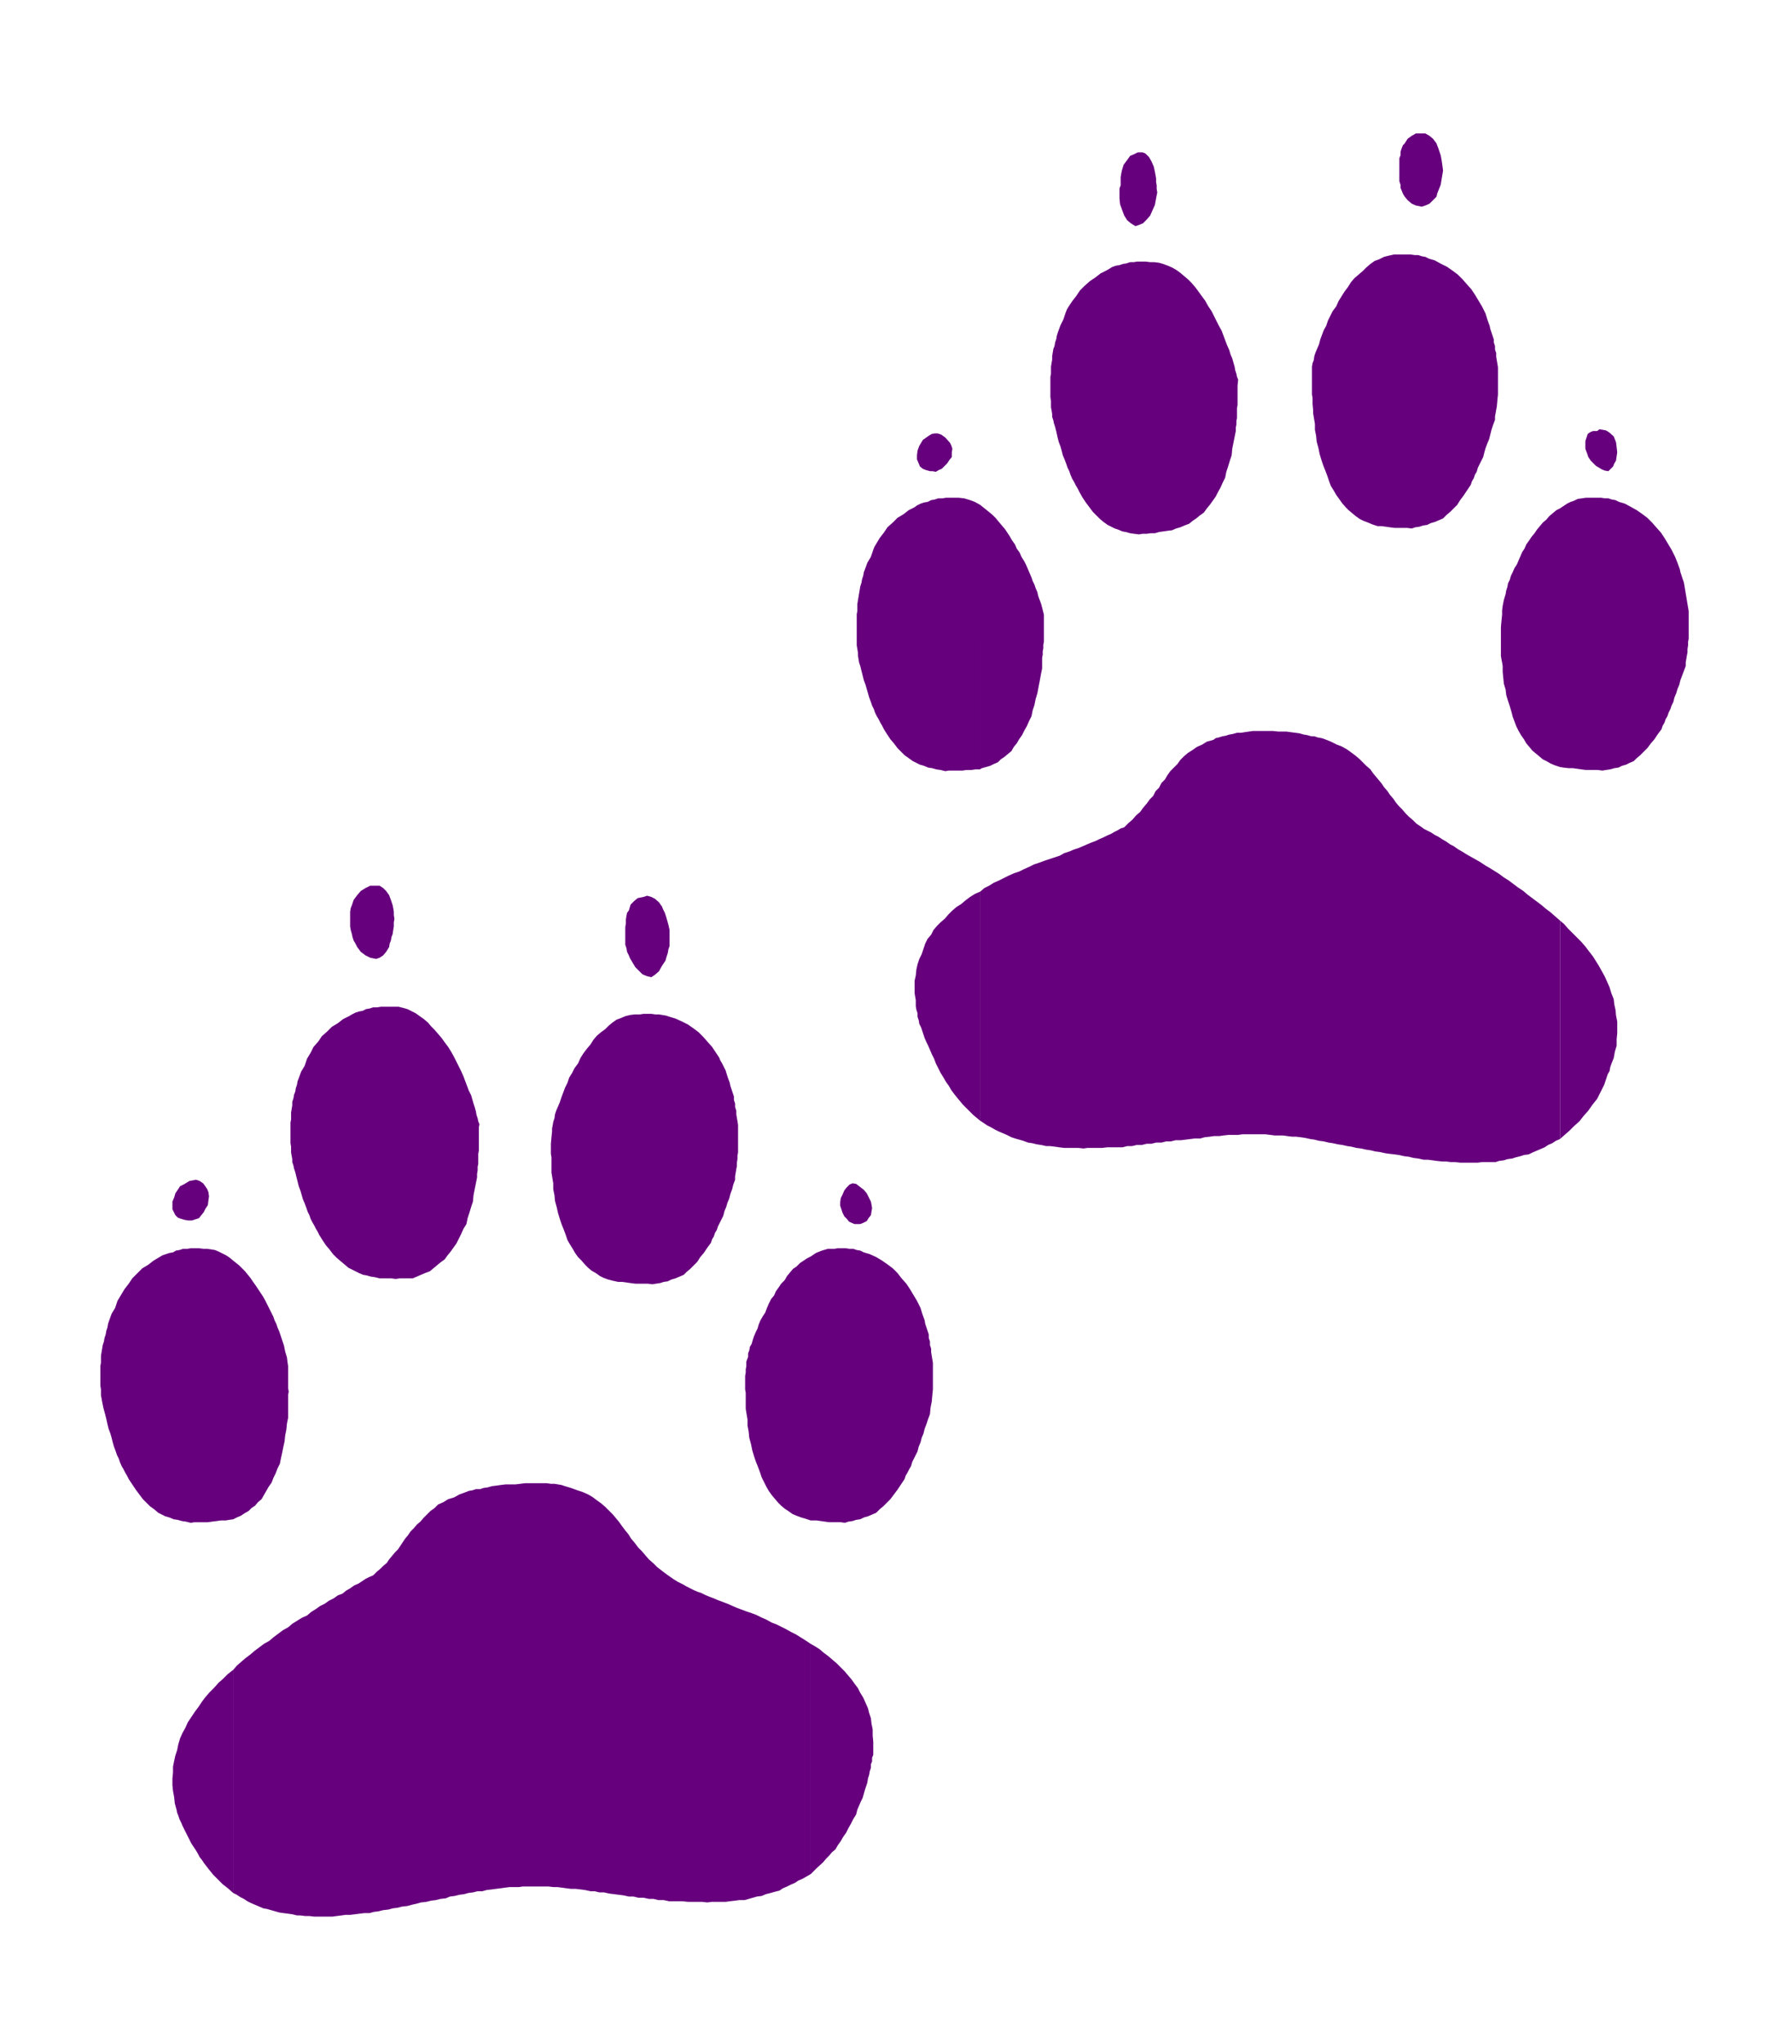
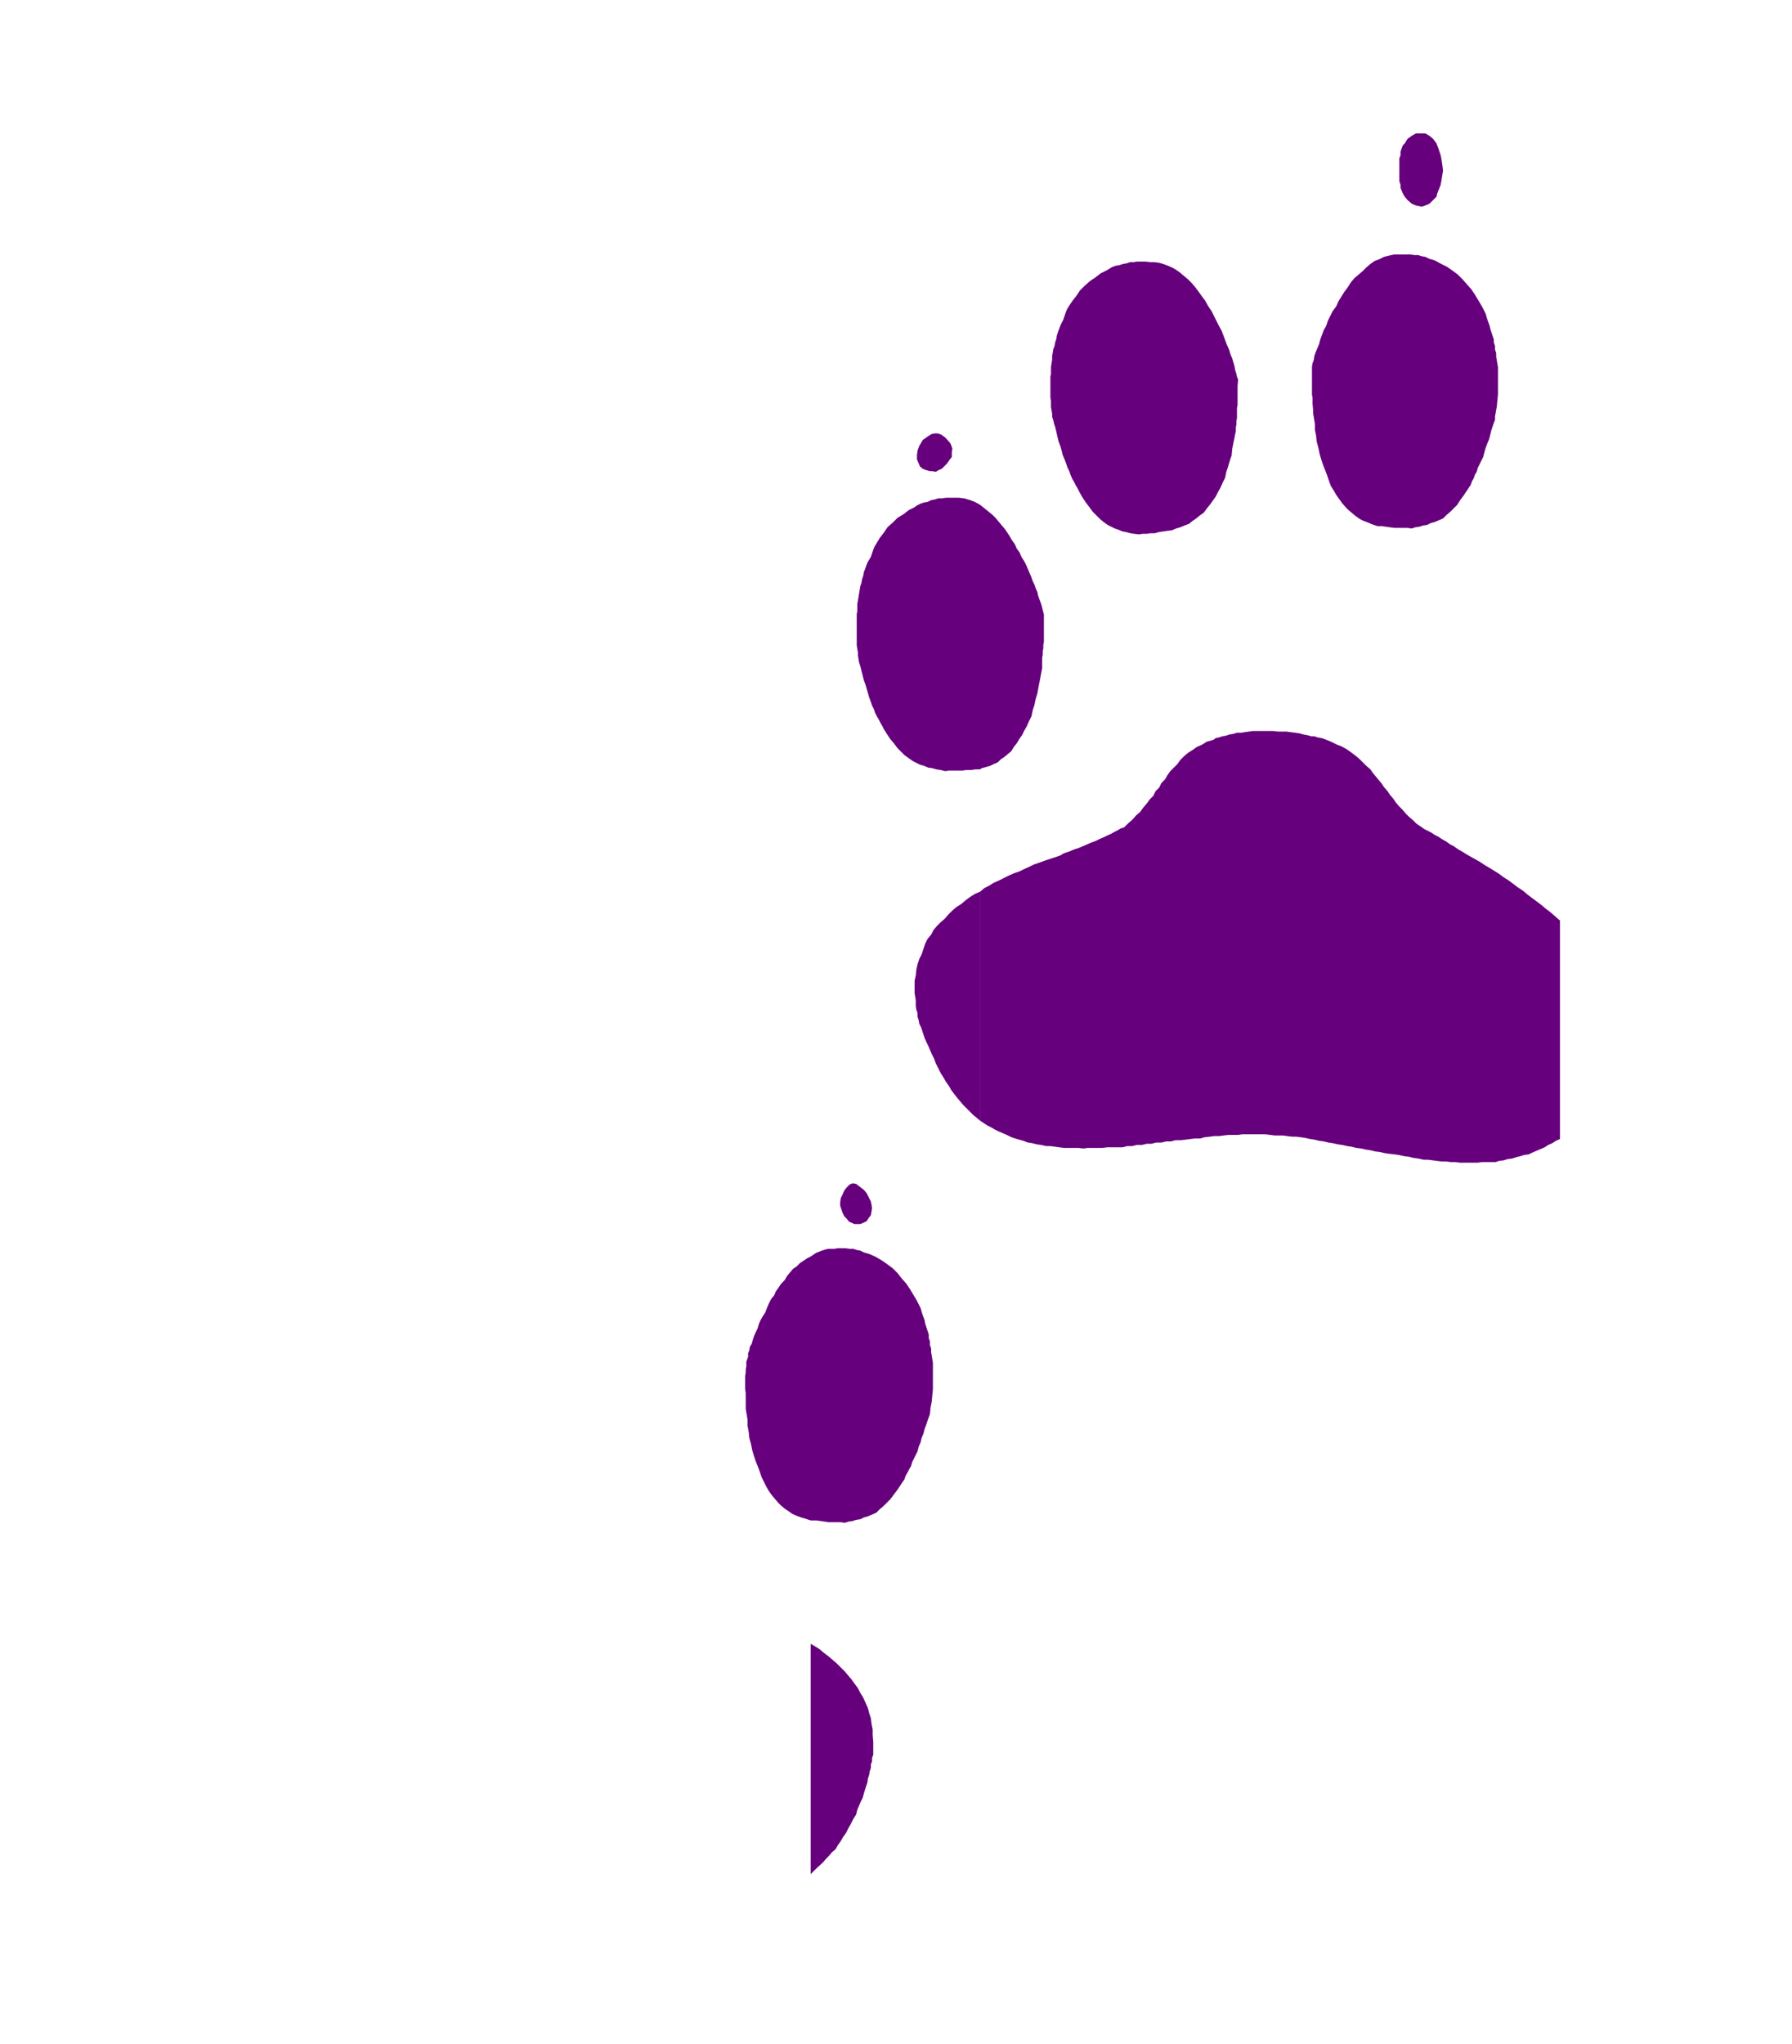
<svg xmlns="http://www.w3.org/2000/svg" fill-rule="evenodd" height="559.366" preserveAspectRatio="none" stroke-linecap="round" viewBox="0 0 3035 3462" width="490.455">
  <style>.brush1{fill:#66007d}.pen1{stroke:none}</style>
-   <path class="pen1 brush1" d="M2642 1559v370l8-7 8-7 8-8 9-8 7-9 8-9 7-10 8-10 3-6 3-6 3-6 3-6 2-6 2-6 2-6 3-5 1-6 2-6 2-5 2-5 2-11 3-10v-11l1-10v-20l-2-10-1-10-2-9-1-9-4-10-3-10-4-9-4-9-5-9-5-9-5-8-5-8-7-9-6-8-7-8-7-7-8-8-7-7-7-8-7-6zm0-698v438l6 1 9 1h7l7 1 7 1 8 1h20l8 1 6-1 7-1 7-2 7-1 6-3 7-2 6-3 7-3 5-5 6-5 6-6 6-6 6-8 6-7 6-9 6-8 2-6 3-5 2-6 3-5 2-6 3-6 2-6 3-6 2-8 3-7 2-7 3-7 2-8 3-8 3-8 3-8v-6l1-6 1-6 1-5v-6l1-6v-6l1-5v-47l-1-6-1-6-1-6-1-6-1-6-1-6-1-6-1-6-2-6-2-6-2-6-1-5-4-11-4-10-3-6-3-6-3-5-3-5-6-10-6-9-8-9-7-8-8-8-8-6-10-7-9-5-11-6-10-3-6-3-6-1-6-2h-6l-6-1h-26l-7 1-7 1-6 3-6 2-6 3-6 4-6 4zm63-131 4-3 6 1 5 1 5 3 8 7 4 10 1 8 1 9-1 7-1 7-3 5-2 5-4 4-4 4-6-1-5-2-5-3-5-3-5-5-4-4-4-6-2-6-3-8v-13l2-6 2-6 4-3 5-2h7zm-770-472 5 2 6 6 4 7 4 9 2 9 2 11v6l1 6v6l1 6-2 10-2 11-4 9-4 9-6 7-6 6-7 3-6 2-8-5-6-5-5-8-3-8-4-11-1-10v-17l2-5v-14l1-6 1-5 3-10 6-8 5-7 7-3 6-3h8zm707 1041V861l-6 3-6 5-6 5-5 6-6 5-5 6-5 6-4 6-5 6-4 6-5 7-3 7-4 6-3 7-3 7-3 7-4 6-3 7-3 6-2 7-3 6-1 6-2 6-1 6-3 10-2 10-1 8v7l-1 10-1 11v49l1 6 1 5 1 6v10l1 10 1 10 3 10 1 9 3 10 3 9 3 10 2 8 3 8 3 8 4 8 4 7 5 7 4 7 6 7 4 5 6 5 6 5 6 5 6 3 7 4 7 3 9 3z" />
  <path class="pen1 brush1" d="M2642 1929v-370l-8-7-8-7-8-6-7-6-8-6-8-6-8-6-7-6-9-6-8-6-8-6-8-5-8-6-8-5-8-5-7-4-9-6-7-4-9-5-7-4-8-5-7-4-7-5-6-3-7-5-7-4-6-4-6-3-6-4-6-3-6-3-4-3-9-6-6-6-7-6-5-5-6-7-6-6-5-6-4-6-6-7-4-6-6-7-4-6-5-6-5-6-5-6-4-6-7-6-6-6-6-6-6-5-8-6-7-5-9-5-8-3-10-5-10-4-6-2-6-1-6-2h-5l-7-2-6-1-7-2-7-1-8-1-7-1h-14l-9-1h-34l-7 1-7 1-6 1h-7l-7 2-6 1-6 2-6 1-6 2-5 1-4 3-11 3-8 5-9 4-7 5-8 5-7 6-6 6-5 7-6 6-6 6-5 7-4 7-6 6-4 8-6 6-4 8-6 6-5 7-6 7-5 7-7 6-6 7-7 6-7 7-6 2-5 3-6 3-5 3-7 3-6 3-7 3-6 3-8 3-7 3-7 3-7 3-9 3-7 3-9 3-7 4-9 3-9 3-9 3-8 3-9 3-8 4-9 4-8 4-9 3-9 4-8 4-8 4-9 4-8 5-8 4-7 6v388l6 4 6 4 6 3 7 4 6 3 7 3 7 3 8 4 6 2 7 2 7 2 8 3 7 1 8 2 7 1 9 2h7l8 1 7 1 8 1h24l9 1 7-1h25l8-1h26l8-2h8l8-2h9l8-2h8l8-2h9l8-2h8l8-2h9l8-1 8-1 8-1h9l7-2 9-1 7-1h9l7-1 9-1h16l7-1h39l8 1 8 1h14l7 1 8 1h7l8 1 7 1 9 2 7 1 8 2 8 1 8 2 7 1 9 2 7 1 9 2 7 1 8 2 8 1 9 2 7 1 8 2 8 1 9 2 7 1 9 1 7 1 9 2 8 1 8 2 8 1 9 2h7l8 1 7 1 9 1h7l8 1h7l9 1h30l7-1h23l6-2 8-1 6-2 8-1 6-2 8-2 6-2 8-1 6-3 7-3 7-3 7-3 6-4 7-3 6-4 7-3zM1660 855v448l1-1 2-1 7-2 7-2 6-3 7-3 5-5 6-4 6-5 6-5 4-7 5-6 4-7 5-7 4-8 4-7 4-9 4-8 2-10 3-9 2-10 3-10 2-11 2-10 2-11 2-10v-18l1-5v-6l1-5v-6l1-5v-46l-2-8-2-8-2-6-2-5-2-6-1-5-3-7-2-6-3-6-2-6-3-7-3-7-3-7-3-6-5-8-3-7-5-7-3-7-5-7-4-7-4-6-4-6-6-7-5-6-5-6-5-5-11-9-10-8zm748-629h6l7 4 6 5 6 8 1 3 2 5 2 6 2 6 1 5 1 6 1 7 1 8-1 6-1 6-1 6-1 6-2 5-2 5-2 5-1 5-6 6-6 6-7 3-6 2-10-2-7-3-7-6-5-6-3-5-2-5-2-5v-5l-2-6v-39l2-5v-6l2-6 2-5 3-3 5-8 7-5 7-4h10zm-460 218h7l8 1 7 2 8 3 7 3 7 4 7 5 7 6 6 5 6 6 6 7 6 8 5 7 6 8 5 9 6 9 4 8 4 8 4 8 5 9 3 8 3 8 3 8 4 9 2 7 3 7 2 7 2 7 1 6 2 6 1 5 2 5-1 10v33l-1 5v17l-1 5v6l-1 5v6l-2 10-2 10-2 10-1 11-3 9-3 10-3 9-2 10-4 8-4 9-4 7-4 8-5 7-5 7-5 6-5 7-7 5-6 5-6 4-6 5-8 3-7 3-7 2-7 3-8 1-7 1-7 1-7 2h-7l-7 1h-7l-6 1-8-1-7-1-7-2-6-1-7-3-6-2-6-3-6-3-7-5-6-5-6-6-6-6-6-8-6-8-6-9-5-9-3-6-3-5-3-6-3-5-3-7-2-6-3-6-2-6-3-8-3-7-2-8-2-7-3-8-2-8-2-9-2-8-2-6-1-5-2-6v-5l-1-6-1-5v-11l-1-6v-35l1-5v-12l1-6 1-6v-6l1-6 1-6 2-5 1-6 2-6 1-6 2-6 4-11 5-10 2-6 2-6 2-5 3-5 6-9 7-9 6-9 8-8 9-8 9-6 9-7 10-5 5-3 5-3 6-2 6-1 6-2 6-1 6-2h6l6-1h14l8 1zm422-13h19l7 1h6l6 2 6 1 6 3 10 3 11 6 10 5 10 7 8 6 8 8 7 8 8 9 6 9 6 10 3 5 3 5 3 6 3 6 3 10 4 11 1 5 2 6 2 6 2 6v5l2 6v6l2 6v6l1 6 1 6 1 6v46l-1 10-1 11-1 5-1 6-1 5v6l-3 8-3 9-2 8-2 8-3 7-3 8-2 7-2 8-3 6-3 6-3 6-2 7-3 5-2 6-3 5-2 6-6 9-6 9-6 8-5 8-6 6-6 6-6 5-6 6-7 3-7 3-7 2-6 3-7 1-6 2-7 1-6 2-8-1h-21l-8-1-7-1-7-1h-7l-9-3-7-3-8-3-6-3-7-5-6-5-6-5-5-5-6-7-5-7-5-7-4-7-5-8-3-8-3-9-3-8-4-10-3-9-3-10-2-10-3-11-1-10-2-10v-10l-1-6-1-6-1-6v-5l-1-11v-10l-1-6v-47l1-6 2-5 1-7 2-6 3-7 3-7 2-8 3-8 3-8 4-7 3-9 4-8 4-8 6-8 4-9 5-8 5-8 6-8 5-8 6-7 7-6 7-6 6-6 7-6 7-5 8-3 8-4 8-2 9-2h9zm-710 872V855l-9-5-8-3-10-3-9-1h-22l-6 1h-7l-6 2-6 1-6 3-6 1-6 2-6 3-4 3-10 5-9 7-10 6-8 8-9 8-6 9-7 9-6 10-3 5-2 5-2 6-2 6-6 10-4 11-2 5-1 6-2 6-1 6-2 6-1 6-1 6-1 6-1 6-1 6v12l-1 5v53l1 6 1 6v5l1 6 1 6 2 6 2 8 2 8 2 8 3 8 2 7 2 7 2 7 3 8 2 6 3 6 2 6 3 6 3 5 3 6 3 5 3 6 5 8 6 9 6 7 6 8 6 6 6 6 7 5 7 5 6 3 6 3 7 2 7 3 7 1 7 2 7 1 8 2 6-1h23l7-1h8l7-1h8zm0 595v-388l-9 4-8 5-8 6-7 6-8 5-7 6-7 7-6 7-7 6-6 6-6 7-4 8-6 7-4 8-3 9-3 9-4 8-3 9-2 9-1 10-2 9v21l1 6 1 6v10l1 6 2 6v6l2 6 1 6 3 6 2 6 2 6 2 6 3 7 3 6 3 7 3 7 4 8 3 8 4 8 4 8 5 8 4 7 5 7 4 7 6 8 4 5 5 6 5 6 6 6 5 5 6 6 6 5 6 5zm-287 886v390l10-10 11-10 5-6 5-5 5-6 6-5 4-7 5-7 4-7 5-7 4-8 4-7 4-8 5-8 2-8 3-7 3-7 3-6 2-7 2-7 2-6 2-6 1-7 2-6 1-6 2-6v-6l2-5v-6l2-5v-22l-1-11v-10l-2-10-1-9-3-9-2-8-4-9-4-9-5-8-4-8-6-8-5-7-6-7-5-6-7-7-7-7-7-6-7-6-8-6-7-6-8-5-7-4zm0-656v447h10l7 1 7 1 7 1h20l7 1 6-2 7-1 6-2 7-1 6-3 7-2 7-3 7-3 6-6 6-5 6-6 6-6 6-8 6-8 6-9 6-9 2-6 3-5 3-6 3-5 2-7 3-6 3-6 3-6 2-8 3-7 2-8 3-7 2-8 3-8 3-9 3-8 1-11 2-10 1-11 1-10v-45l-1-6-1-6-1-6v-6l-2-6v-6l-2-6v-6l-2-6-2-6-2-6-1-6-4-11-3-10-3-6-3-6-3-5-3-5-6-10-6-9-8-9-7-9-8-8-8-6-10-7-10-6-11-5-10-3-6-3-6-1-6-2h-6l-7-1h-13l-6 1h-11l-10 3-10 4-9 6zm221-1392 7 5 8 9 2 4 2 6-1 6v8l-4 5-4 6-5 5-4 4-5 2-5 3-6-1h-4l-7-2-5-2-5-4-2-5-3-7v-7l1-8 3-8 6-10 10-7 5-3 5-1h5l6 2zm-150 1268 6 1 9 7 4 3 5 6 3 6 4 8 1 5 1 6-1 6-1 6-4 5-3 5-6 3-5 2h-10l-9-4-4-5-4-4-3-6-2-6-2-6v-6l1-7 3-6 3-7 4-5 5-5 5-2zm-71 571v-447l-6 3-6 4-6 4-6 6-6 4-5 6-5 6-4 7-6 6-4 6-5 7-3 7-5 6-4 8-3 7-3 8-4 6-4 7-3 7-2 7-3 6-3 7-2 6-2 7-3 5-1 6-2 5v6l-3 8v8l-1 5v6l-1 5v23l1 6v27l1 6 1 6 1 6v10l2 11 1 10 3 11 2 10 3 10 3 9 4 10 3 8 3 9 4 8 4 8 4 7 5 7 5 6 6 7 5 5 6 5 6 4 7 5 7 3 8 3 7 2 9 3z" />
-   <path class="pen1 brush1" d="M1373 3174v-390l-9-6-8-5-8-5-8-4-9-5-8-4-8-4-8-3-9-5-9-4-8-4-8-3-9-3-8-3-8-3-7-3-9-4-8-3-8-3-7-3-8-3-7-3-6-3-6-2-7-3-6-3-6-3-5-3-10-5-8-5-10-7-8-6-9-7-6-6-8-7-6-7-6-7-6-6-6-8-6-7-5-8-5-6-6-8-5-7-5-6-5-6-7-7-6-6-7-6-7-5-8-6-7-4-9-4-9-3-11-4-10-3-6-2-6-1-6-1h-6l-7-1h-37l-8 1-8 1h-17l-8 1-7 1-8 1-7 2-7 1-6 2h-7l-6 2-6 1-5 2-11 4-9 5-10 3-8 5-9 4-6 6-7 5-6 6-6 6-5 6-6 5-5 6-6 6-4 6-5 6-4 6-4 6-4 6-5 5-5 6-5 6-4 6-6 5-5 5-6 5-6 6-7 3-6 3-6 4-6 4-7 3-7 5-7 4-6 5-8 3-7 5-8 4-7 5-8 4-7 5-8 5-7 6-9 4-8 5-8 5-7 6-9 5-8 6-8 6-7 6-9 5-8 6-8 6-7 6-8 6-7 6-8 7-6 7v378l6 3 6 4 6 3 6 4 6 3 7 3 7 3 7 3 6 1 7 2 7 2 7 2 7 1 8 1 7 1 8 2h6l8 1h7l8 1h31l7-1 8-1 7-1h8l8-1 8-1 8-1h9l7-2 8-1 8-2 9-1 7-2 8-1 8-2 9-1 7-2 9-2 7-2 9-1 8-2 8-1 8-2 9-1 7-3 8-1 8-2 8-1 7-2 8-1 8-2h8l7-2 8-1 8-1 8-1 7-1 8-1h16l6-1h44l8 1h7l8 1 7 1 8 1h8l8 1 8 1 9 2h7l8 2h8l9 2 8 1 8 1 8 1 9 2h8l8 2h9l9 2h8l8 2h9l9 2h23l9 1h24l9 1 7-1h24l7-1 9-1 7-1h9l7-2 7-2 7-2 8-1 7-3 8-2 7-2 8-2 6-4 7-3 6-3 7-3 6-4 7-3 7-4 7-4zM395 2135v438l6-3 7-3 6-4 7-4 5-5 6-4 5-6 6-5 4-7 4-7 4-7 5-7 3-8 4-8 3-8 4-8 2-10 2-9 2-10 2-9 1-10 2-10 1-10 2-10v-39l1-5-1-6v-37l-1-7-1-8-3-10-2-10-2-6-2-6-2-6-2-6-3-7-2-6-3-6-2-6-4-8-3-6-4-8-3-6-4-7-4-6-4-6-4-6-5-7-4-6-5-6-4-5-10-10-10-8zm695-616 6-2 7 2 6 3 7 6 2 3 3 4 2 5 3 6 2 6 2 7 2 7 2 9v27l-2 6-1 6-2 6-2 7-6 9-5 9-7 6-6 4-8-2-7-3-6-6-6-6-3-5-3-5-3-5-2-5-3-6-1-6-2-6v-30l1-6v-7l1-6 1-5 3-4 3-10 6-6 6-5 10-2zm-453-19h6l6 4 5 5 5 7 3 8 3 9 1 5 1 6v6l1 6-1 6v7l-1 6-1 7-2 5-1 6-2 5-1 6-5 8-5 6-6 4-6 2-10-2-8-4-8-6-6-8-3-6-3-5-2-6-1-5-2-7-1-6v-25l1-6 2-5 3-9 6-8 6-7 8-5 8-4h10zm447 218 6-1h13l7 1h6l6 1 6 1 6 2 10 3 11 5 10 5 10 7 8 6 8 8 7 8 8 9 6 9 6 9 2 5 3 5 3 6 3 6 3 10 4 11 1 5 2 6 2 6 2 6v6l2 6v6l2 6v6l1 6 1 6 1 6v47l-1 5v6l-1 6v6l-1 5-1 6-1 6v6l-3 8-2 8-3 8-2 8-3 7-2 7-3 7-2 8-3 6-3 6-3 6-2 6-3 5-2 6-3 5-2 6-6 8-6 9-6 7-5 8-6 6-6 6-6 5-5 5-7 3-7 3-7 2-6 3-7 1-6 2-7 1-6 1-8-1h-21l-8-1-7-1-7-1h-7l-9-2-8-2-8-3-6-3-7-5-7-4-6-5-5-5-6-7-6-6-5-7-4-7-5-8-4-7-3-9-3-8-4-10-3-9-3-10-2-9-3-11-1-10-2-10v-10l-1-6-1-6-1-6v-26l-1-6v-17l1-11 1-10v-5l1-5 1-6 2-6 1-7 2-6 3-7 3-7 3-9 3-8 3-8 4-8 3-9 5-8 4-8 6-8 4-9 5-8 6-8 6-7 5-8 6-7 7-6 7-5 6-6 6-5 7-5 8-3 7-3 8-2 8-1h9zm-416-13h7l8 2 7 2 8 4 6 3 7 5 7 5 7 6 5 6 6 6 6 7 6 7 5 7 6 8 5 8 5 9 4 8 4 8 4 8 4 9 3 8 3 8 3 8 4 8 2 7 2 7 2 6 2 7 1 6 2 6 1 5 2 5-1 5v40l-1 5v17l-1 5v6l-1 6v6l-2 10-2 10-2 10-1 11-3 9-3 10-3 9-2 10-5 8-4 9-4 8-4 8-5 7-5 7-5 6-5 7-7 5-6 5-6 5-6 5-8 3-7 3-7 3-7 3h-22l-7 1-7-1h-20l-8-2-7-1-7-2-6-1-7-3-6-3-6-3-6-3-7-6-6-5-7-6-6-6-6-8-6-7-6-9-5-8-3-6-3-5-3-6-3-5-3-6-2-6-3-6-2-6-3-8-3-7-2-7-2-7-3-8-2-8-2-8-2-8-2-6-1-5-2-6v-5l-2-11v-10l-1-6v-35l1-5v-12l1-6 1-6v-6l2-6 1-6 2-5 1-6 2-6 1-6 2-5 4-11 6-10 2-6 2-6 3-5 3-5 5-10 8-9 6-9 9-8 8-8 10-6 9-7 10-5 5-3 6-3 6-2 6-1 6-3 6-1 6-2h7l6-1h23zm-273 868v-438l-6-5-6-4-6-3-6-3-7-3-6-1-7-1h-6l-8-1h-14l-6 1h-7l-6 2-6 1-5 3-6 1-6 2-6 2-5 3-10 6-9 7-10 6-8 8-9 9-6 9-7 9-6 10-3 5-3 5-2 6-2 6-6 10-4 11-2 6-1 6-2 6-1 6-2 6-1 6-2 6-1 6-1 6-1 6v12l-1 5v34l1 6v10l2 11 2 10 3 11 2 8 2 9 2 8 3 8 2 7 2 8 2 7 3 8 2 6 3 6 2 6 3 7 3 5 3 6 3 5 3 6 6 9 6 9 6 8 6 8 6 6 6 6 7 5 7 6 6 3 6 3 7 2 7 3 7 1 7 2 7 1 8 2 6-1h23l7-1 8-1 7-1h8l6-1 7-1zm0 633v-378l-9 7-8 8-8 7-7 8-8 8-7 8-6 8-6 9-6 8-6 9-6 9-4 9-5 9-4 9-3 10-2 10-3 9-2 9-2 10v10l-1 10v11l1 10 2 11 1 10 3 11 1 5 2 5 2 6 3 6 2 5 3 6 3 6 3 6 3 6 3 6 4 6 4 6 3 5 3 6 4 5 4 6 7 9 8 10 8 8 8 8 9 7 9 8zm-63-1208 6 2 6 4 3 4 4 6 2 5 1 7-1 7-1 8-4 6-3 6-4 5-4 5-6 2-6 2h-6l-6-1-7-2-5-2-4-4-2-4-3-6v-13l3-7 2-7 4-6 4-6 6-3 10-6 11-2z" />
</svg>